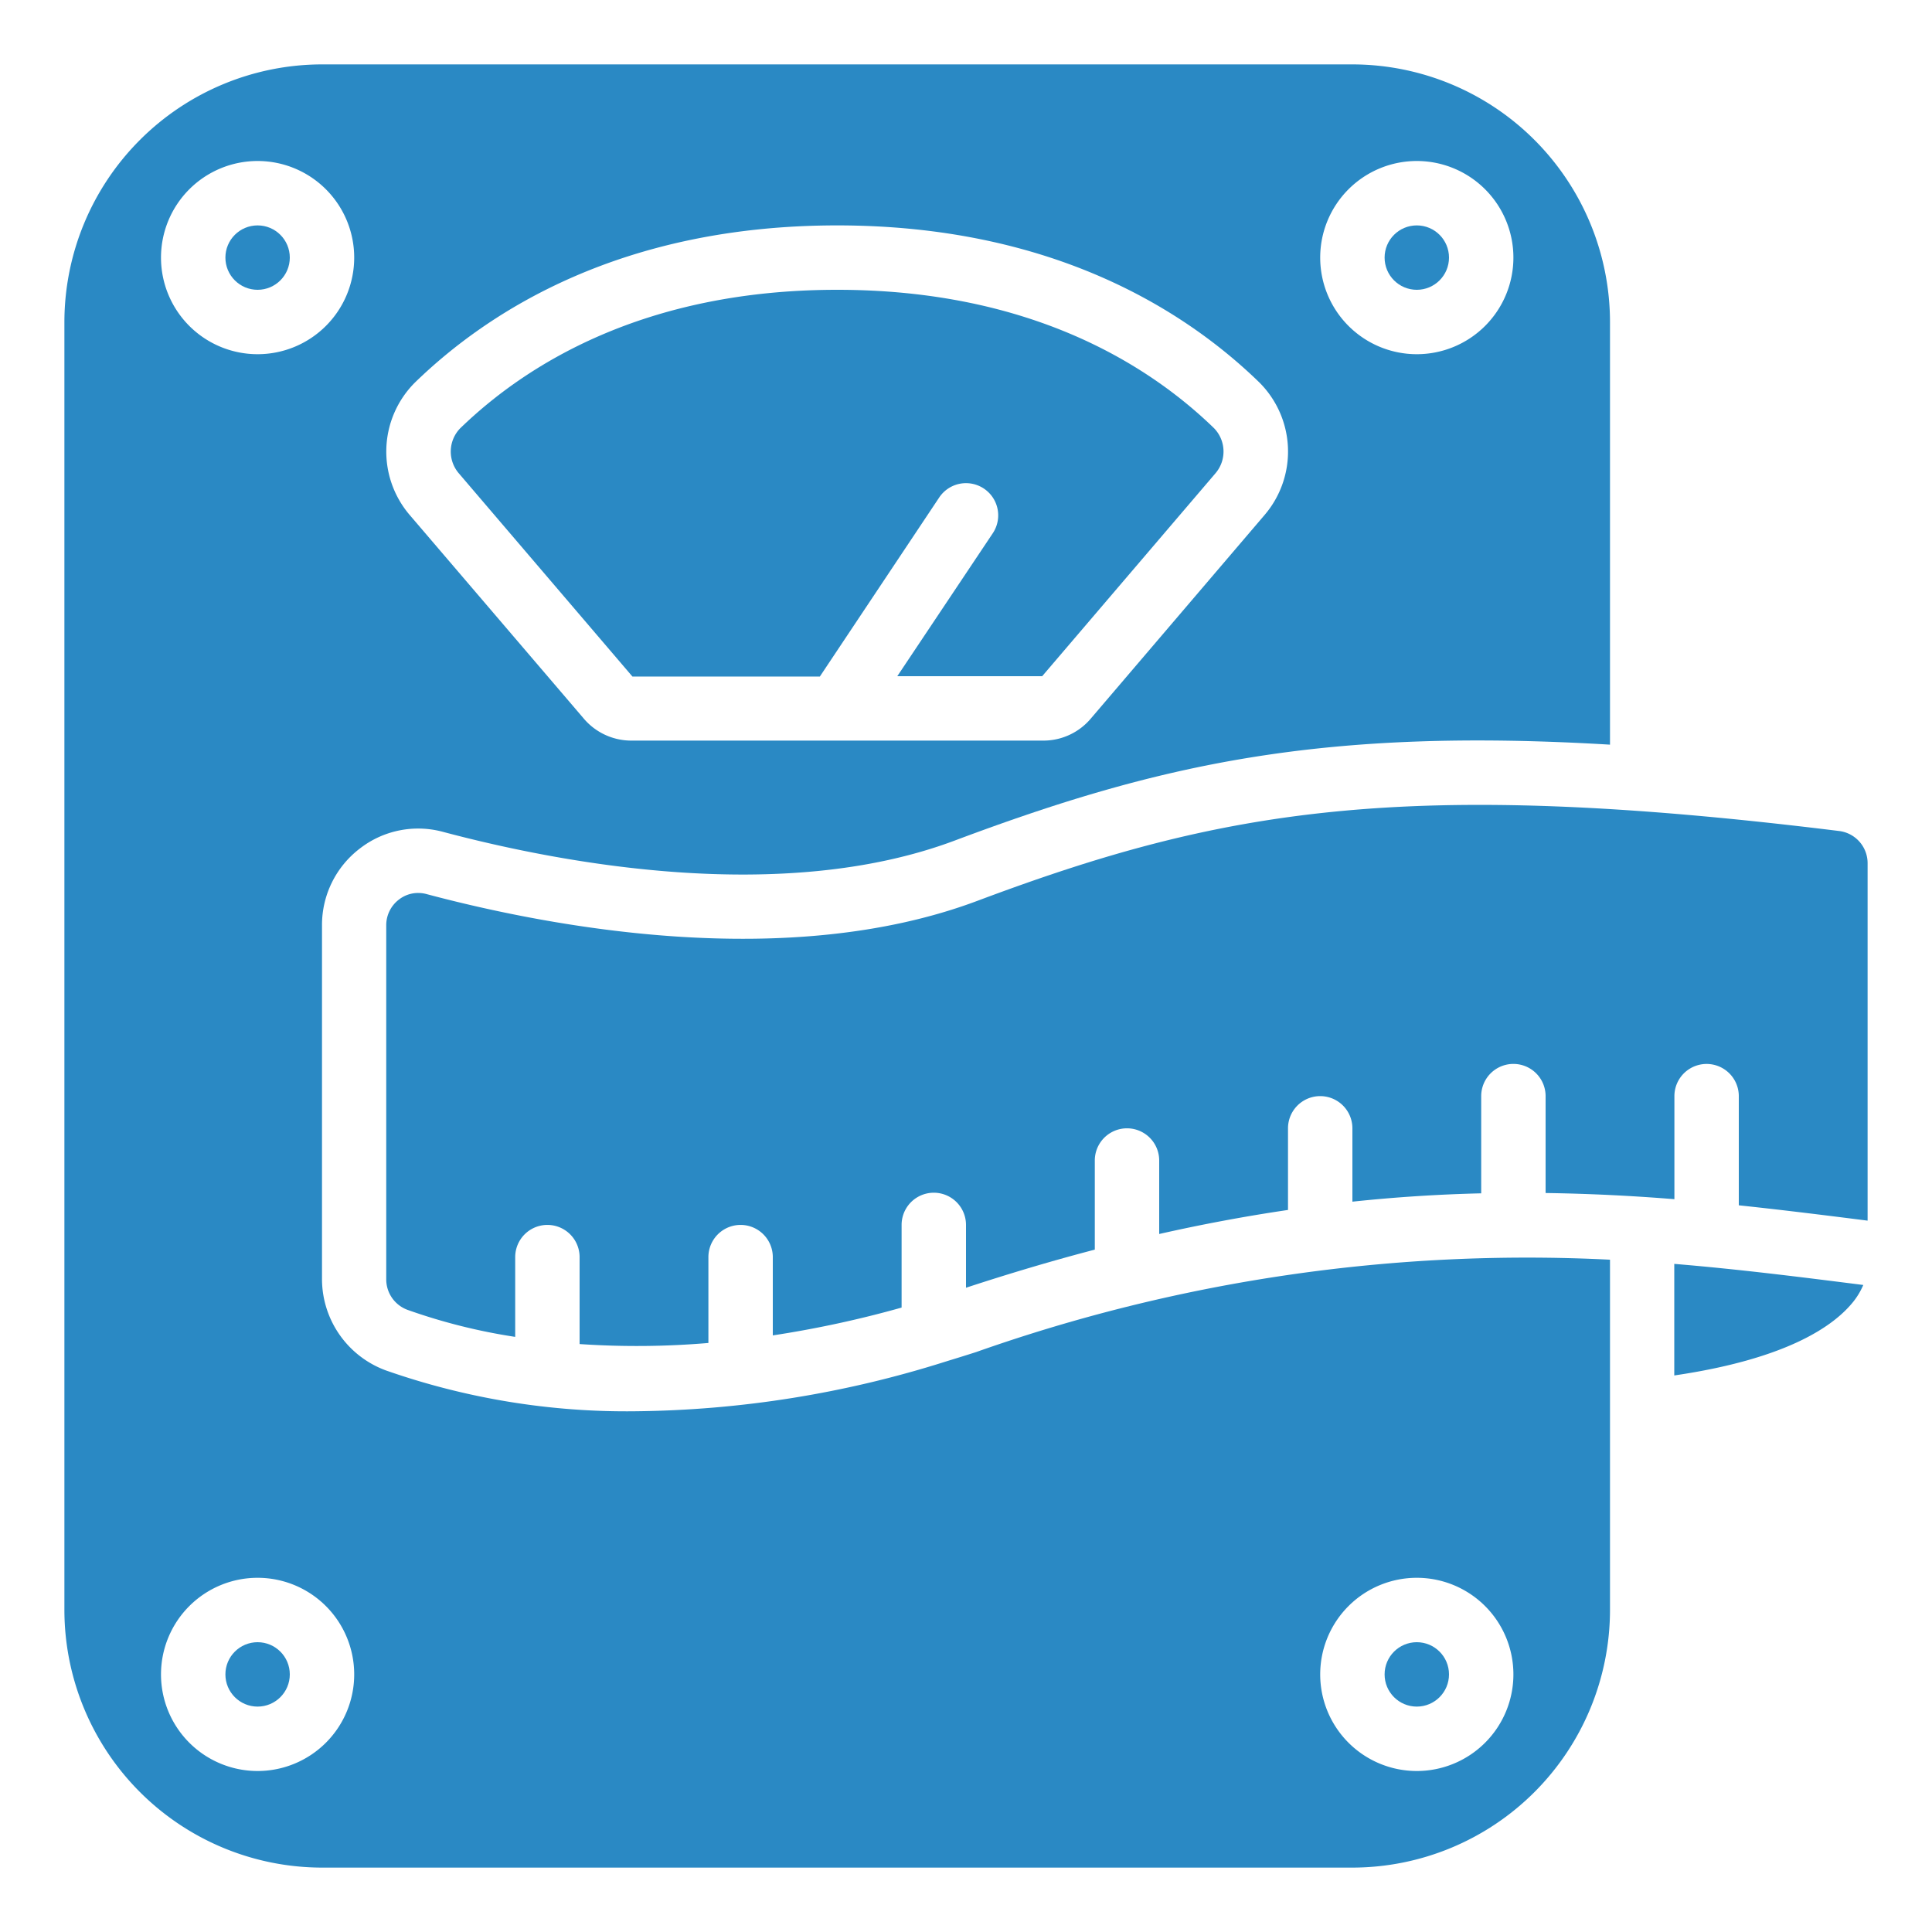
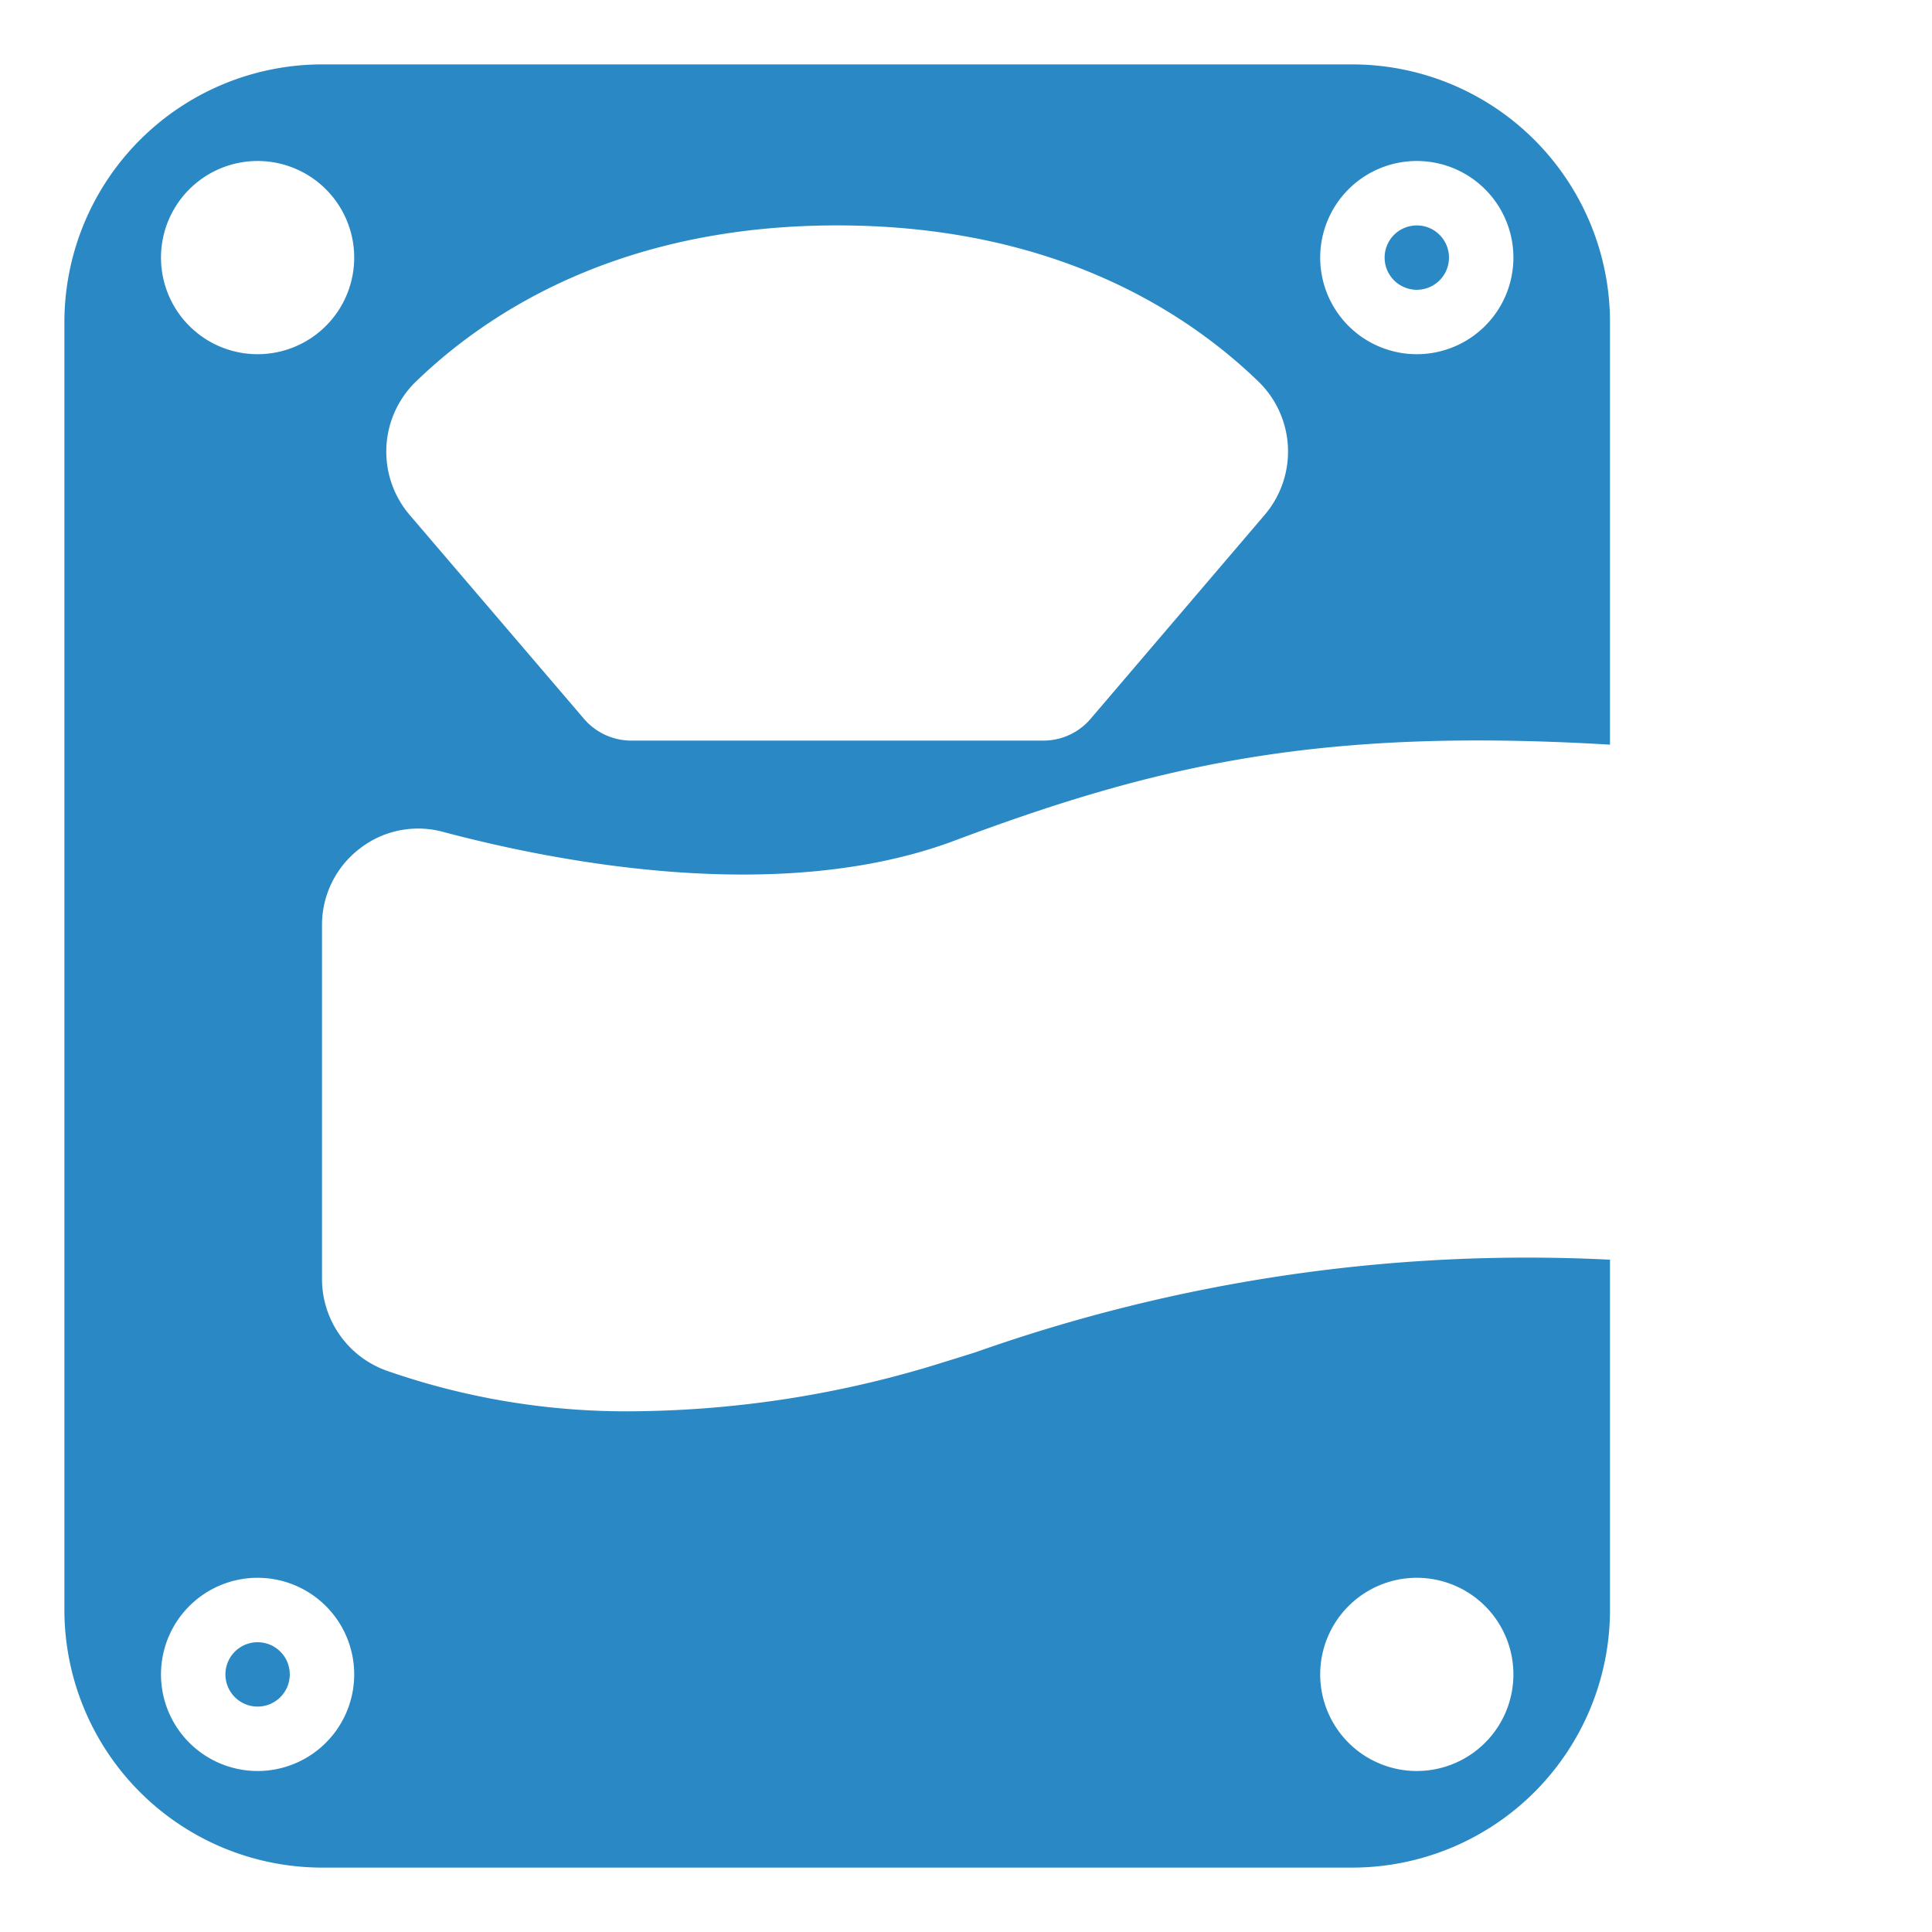
<svg xmlns="http://www.w3.org/2000/svg" version="1.1" width="512" height="512" x="0" y="0" viewBox="0 0 60 60" style="enable-background:new 0 0 512 512" xml:space="preserve" class="">
  <g>
    <path d="M10 58h32a8.009 8.009 0 0 0 8-8V39.121a51.361 51.361 0 0 0-19.684 2.868c-.311.1-.612.193-.917.286-.013.006-.027.008-.041.013a32.912 32.912 0 0 1-9.626 1.54 22.571 22.571 0 0 1-7.744-1.267A3.027 3.027 0 0 1 10 39.736v-11a2.985 2.985 0 0 1 1.175-2.384 2.952 2.952 0 0 1 2.582-.518c3.63.966 10.518 2.286 15.891.271C36 23.723 41.049 22.592 50 23.126V10a8.009 8.009 0 0 0-8-8H10a8.009 8.009 0 0 0-8 8v40a8.009 8.009 0 0 0 8 8Zm34-9a3 3 0 1 1-3 3 3 3 0 0 1 3-3Zm0-44a3 3 0 1 1-3 3 3 3 0 0 1 3-3Zm-31.112 6.878C15.183 9.649 19.314 7 26 7s10.817 2.649 13.106 4.873A3.03 3.03 0 0 1 39.267 16l-5.386 6.31a1.925 1.925 0 0 1-1.491.69H19.61a1.936 1.936 0 0 1-1.5-.707L12.729 16a3.03 3.03 0 0 1 .159-4.122ZM8 5a3 3 0 1 1-3 3 3 3 0 0 1 3-3Zm0 44a3 3 0 1 1-3 3 3 3 0 0 1 3-3Z" fill="#2a89c4" opacity="1" data-original="#000000" class="" />
    <circle cx="8" cy="52" r="1" fill="#2a89c4" opacity="1" data-original="#000000" class="" />
-     <circle cx="8" cy="8" r="1" fill="#2a89c4" opacity="1" data-original="#000000" class="" />
-     <path d="M57.111 25.807c-13.506-1.666-19.172-.676-26.759 2.17-5.9 2.212-13.251.817-17.111-.212a.985.985 0 0 0-.252-.033.967.967 0 0 0-.6.205 1 1 0 0 0-.394.8v11a1.008 1.008 0 0 0 .676.947 18.087 18.087 0 0 0 3.329.834v-2.477a1 1 0 0 1 2 0v2.7a26.3 26.3 0 0 0 4-.034v-2.666a1 1 0 0 1 2 0v2.431a33.159 33.159 0 0 0 4-.864v-2.567a1 1 0 0 1 2 0v1.951q2.079-.682 4-1.184v-2.767a1 1 0 0 1 2 0v2.282a53.644 53.644 0 0 1 4-.747v-2.535a1 1 0 0 1 2 0v2.278a48.728 48.728 0 0 1 4-.259v-3.019a1 1 0 0 1 2 0v3.009c1.376.02 2.707.087 4 .192v-3.2a1 1 0 0 1 2 0v3.39c1.354.143 2.682.309 4 .476V26.8a1.007 1.007 0 0 0-.889-.993ZM57.566 40.413a2.251 2.251 0 0 0 .3-.507l-.063-.008c-1.9-.24-3.813-.482-5.807-.647v3.465c3.468-.509 4.947-1.516 5.57-2.303ZM19.641 21.011h5.82l3.707-5.561a1 1 0 1 1 1.664 1.11L27.866 21h4.5l5.38-6.3a1.039 1.039 0 0 0-.041-1.4C35.689 11.342 32.015 9 26 9s-9.689 2.342-11.714 4.307a1.038 1.038 0 0 0-.039 1.39Z" fill="#2a89c4" opacity="1" data-original="#000000" class="" />
-     <circle cx="44" cy="52" r="1" fill="#2a89c4" opacity="1" data-original="#000000" class="" />
    <circle cx="44" cy="8" r="1" fill="#2a89c4" opacity="1" data-original="#000000" class="" />
  </g>
</svg>